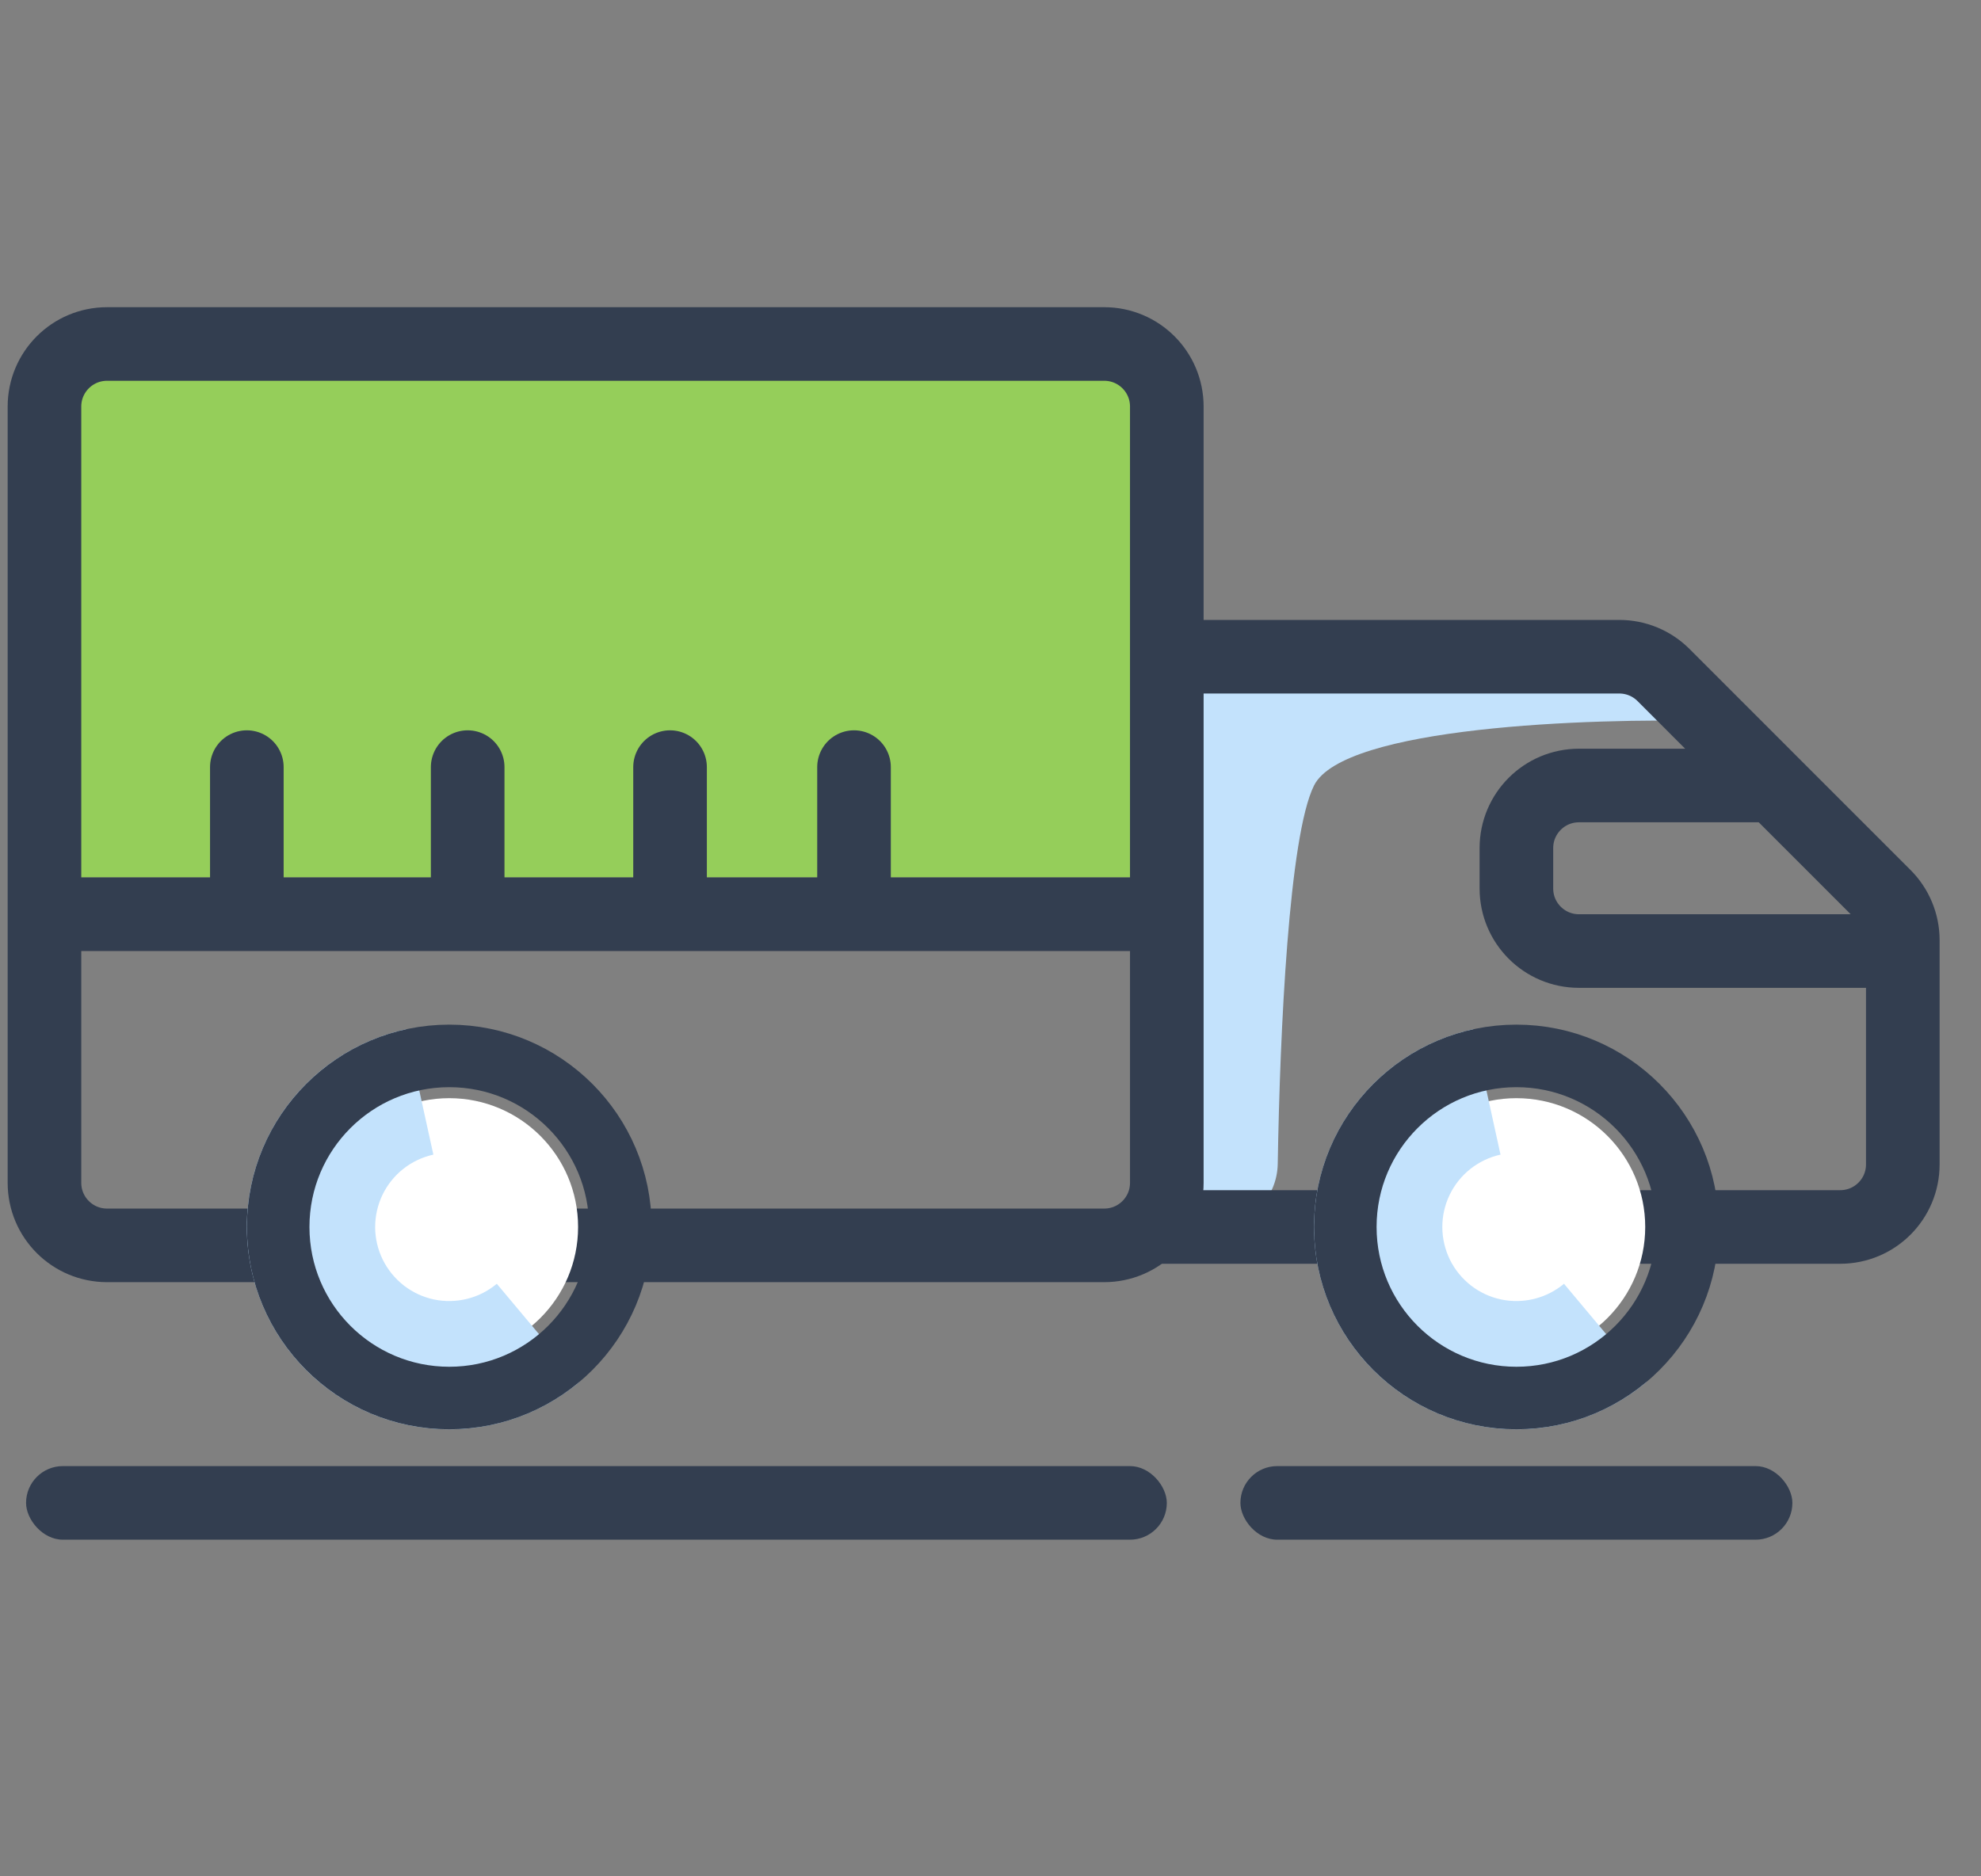
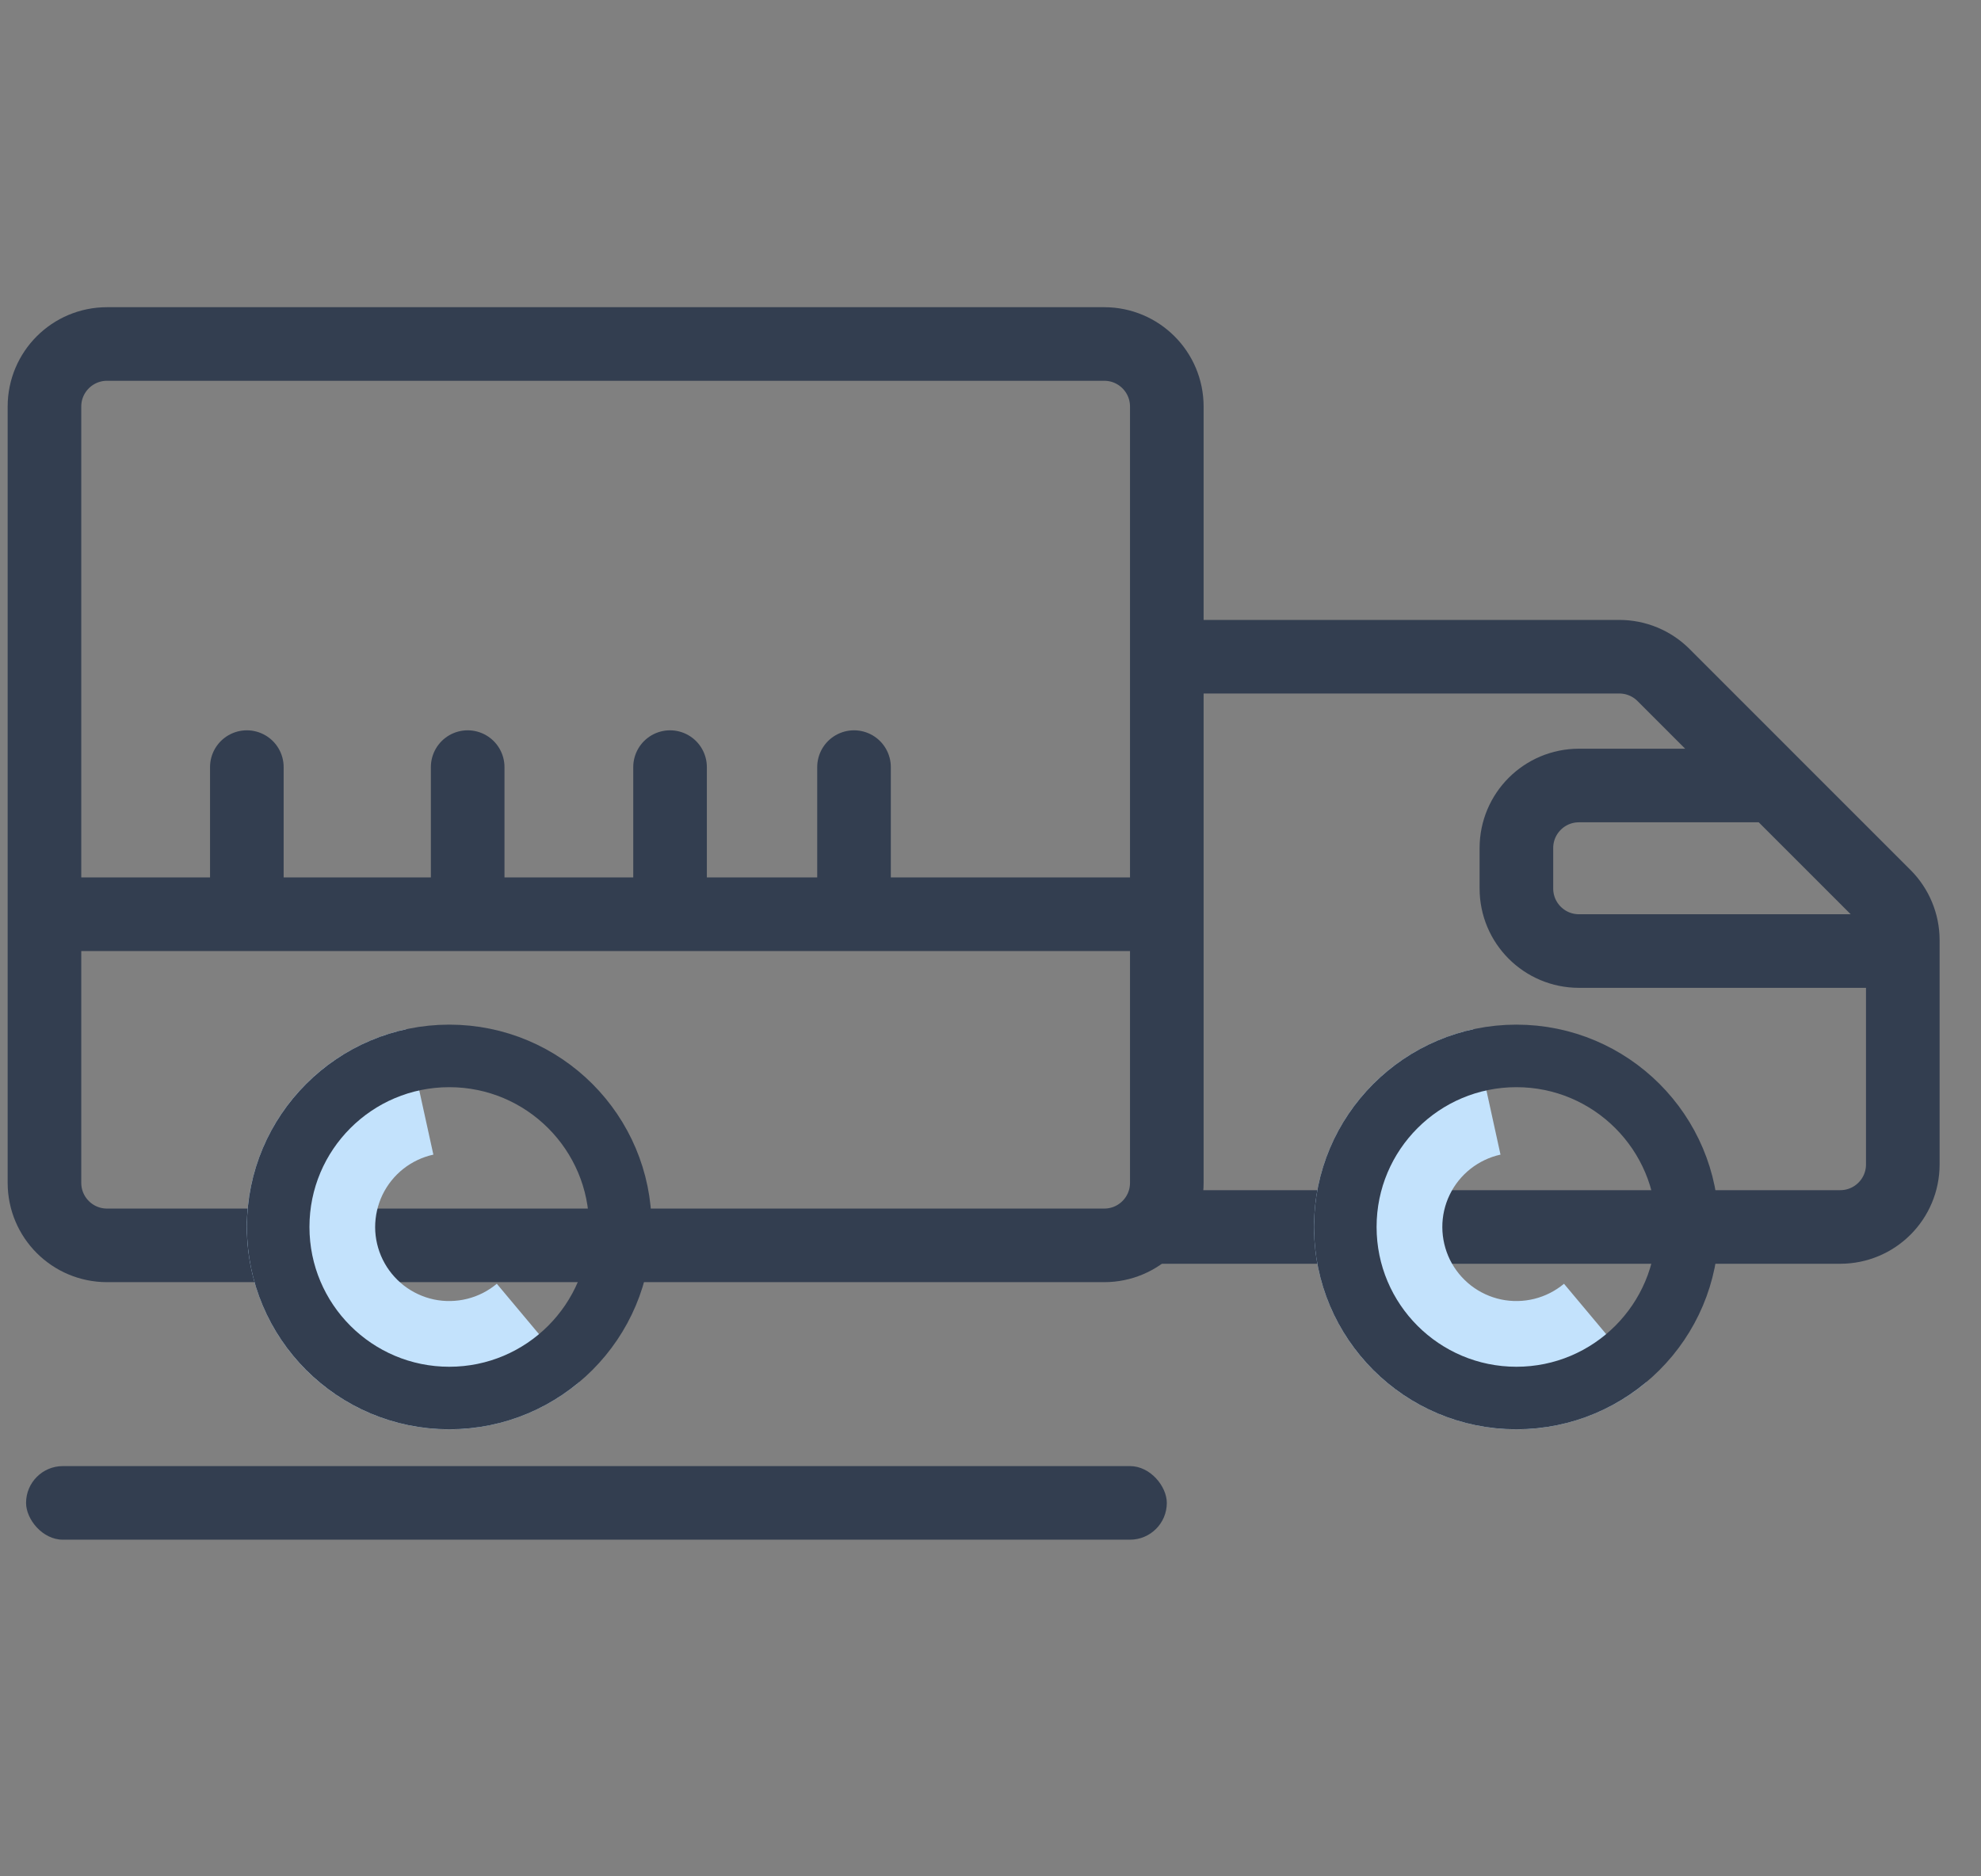
<svg xmlns="http://www.w3.org/2000/svg" width="38" height="36" viewBox="0 0 38 36" fill="none">
  <rect x="0" y="0" width="38" height="36" fill="#808080" stroke="none" />
-   <rect x="1.206" y="6.953" width="21.177" height="9.882" fill="#95CE5A" />
-   <path d="M30.974 12.6H23.749C22.987 12.6 22.363 13.205 22.338 13.966L22.07 22.287C22.048 22.973 22.598 23.541 23.285 23.541C23.956 23.541 24.5 22.998 24.51 22.327C24.552 19.779 24.726 16.031 25.206 15.071C25.77 13.941 30.5 13.776 32.794 13.835L31.972 13.014C31.707 12.749 31.348 12.6 30.974 12.6Z" fill="#C3E2FC" />
  <path d="M0.853 17.541V7.8C0.853 7.137 1.39 6.6 2.053 6.6H21.182C21.845 6.6 22.382 7.137 22.382 7.8V17.541M0.853 17.541V22.694C0.853 23.357 1.39 23.894 2.053 23.894H21.182C21.845 23.894 22.382 23.357 22.382 22.694V17.541M0.853 17.541H4.735M22.382 17.541H16.382M4.735 17.541V14.718M4.735 17.541H8.971M8.971 17.541V14.718M8.971 17.541H12.853M12.853 17.541V14.718M12.853 17.541H16.382M16.382 17.541V14.718" stroke="#333E50" stroke-width="1.412" stroke-linecap="round" stroke-linejoin="round" />
-   <circle cx="8.618" cy="23.541" r="2.471" fill="white" />
  <path d="M11.11 26.518C10.659 26.895 10.128 27.166 9.557 27.308C8.986 27.451 8.39 27.461 7.814 27.339C7.238 27.218 6.698 26.966 6.233 26.605C5.769 26.244 5.393 25.781 5.133 25.253C4.874 24.725 4.738 24.144 4.735 23.556C4.733 22.967 4.865 22.386 5.12 21.856C5.376 21.326 5.748 20.86 6.21 20.495C6.672 20.131 7.21 19.875 7.785 19.749L8.313 22.153C8.103 22.199 7.905 22.293 7.736 22.426C7.567 22.56 7.431 22.73 7.337 22.924C7.244 23.118 7.196 23.331 7.196 23.547C7.197 23.762 7.247 23.974 7.342 24.168C7.437 24.361 7.575 24.53 7.745 24.663C7.915 24.795 8.113 24.887 8.323 24.932C8.534 24.976 8.752 24.972 8.961 24.92C9.171 24.868 9.365 24.769 9.53 24.631L11.11 26.518Z" fill="#C3E2FC" />
  <circle cx="8.618" cy="23.541" r="3.282" stroke="#333E50" stroke-width="1.2" />
  <path d="M22.382 12.6H31.062C31.38 12.6 31.685 12.726 31.91 12.951L34.029 15.071M22.029 23.541H35.3C35.963 23.541 36.5 23.004 36.5 22.341V18.247M34.029 15.071L36.148 17.19C36.373 17.415 36.5 17.72 36.5 18.038V18.247M34.029 15.071H30.288C29.625 15.071 29.088 15.608 29.088 16.271V17.047C29.088 17.71 29.625 18.247 30.288 18.247H36.5" stroke="#333E50" stroke-width="1.412" />
-   <circle cx="29.088" cy="23.541" r="2.471" fill="white" />
  <path d="M31.581 26.518C31.13 26.895 30.598 27.166 30.027 27.308C29.456 27.451 28.86 27.461 28.285 27.339C27.709 27.218 27.168 26.966 26.704 26.605C26.239 26.244 25.863 25.781 25.604 25.253C25.344 24.725 25.208 24.144 25.206 23.556C25.204 22.967 25.335 22.386 25.591 21.856C25.846 21.326 26.219 20.86 26.681 20.495C27.142 20.131 27.681 19.875 28.256 19.749L28.783 22.153C28.573 22.199 28.376 22.293 28.207 22.426C28.038 22.56 27.901 22.73 27.808 22.924C27.714 23.118 27.666 23.331 27.667 23.547C27.668 23.762 27.718 23.974 27.812 24.168C27.907 24.361 28.045 24.53 28.215 24.663C28.385 24.795 28.583 24.887 28.794 24.932C29.005 24.976 29.223 24.972 29.432 24.92C29.641 24.868 29.835 24.769 30.001 24.631L31.581 26.518Z" fill="#C3E2FC" />
  <circle cx="29.088" cy="23.541" r="3.282" stroke="#333E50" stroke-width="1.2" />
  <rect x="0.5" y="28.129" width="21.882" height="1.412" rx="0.706" fill="#333E50" />
-   <rect x="23.794" y="28.129" width="10.588" height="1.412" rx="0.706" fill="#333E50" />
</svg>